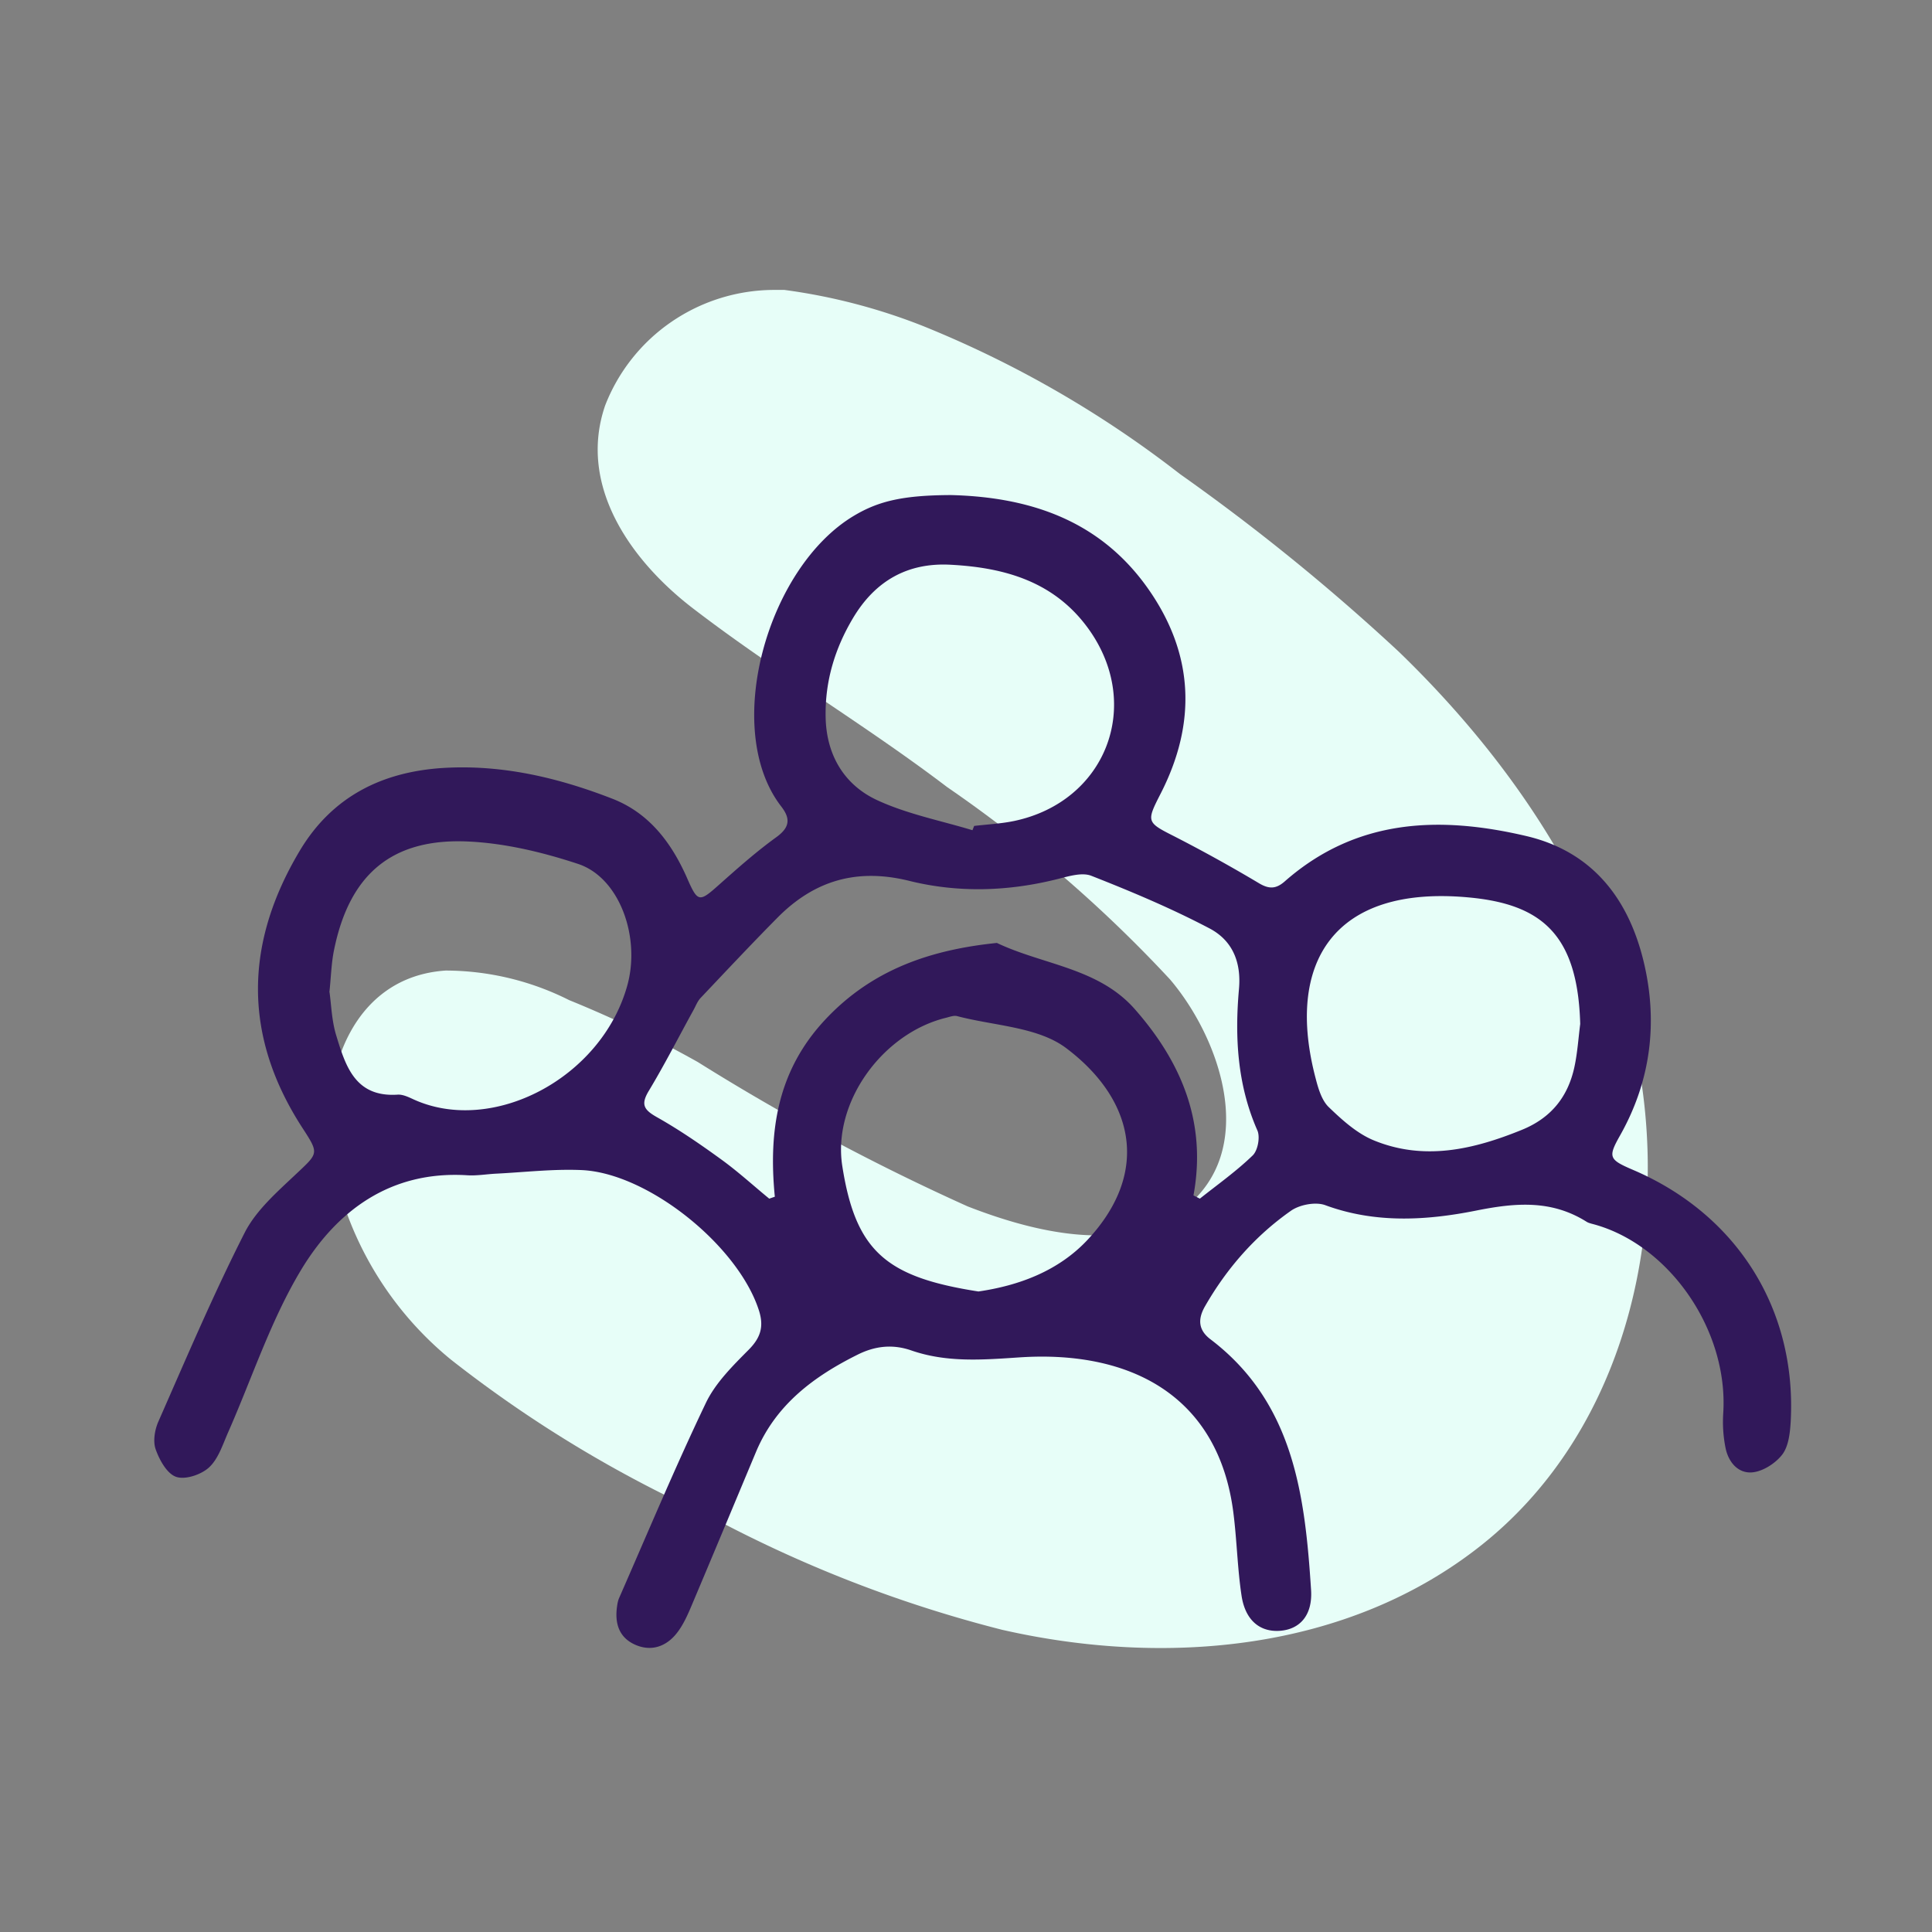
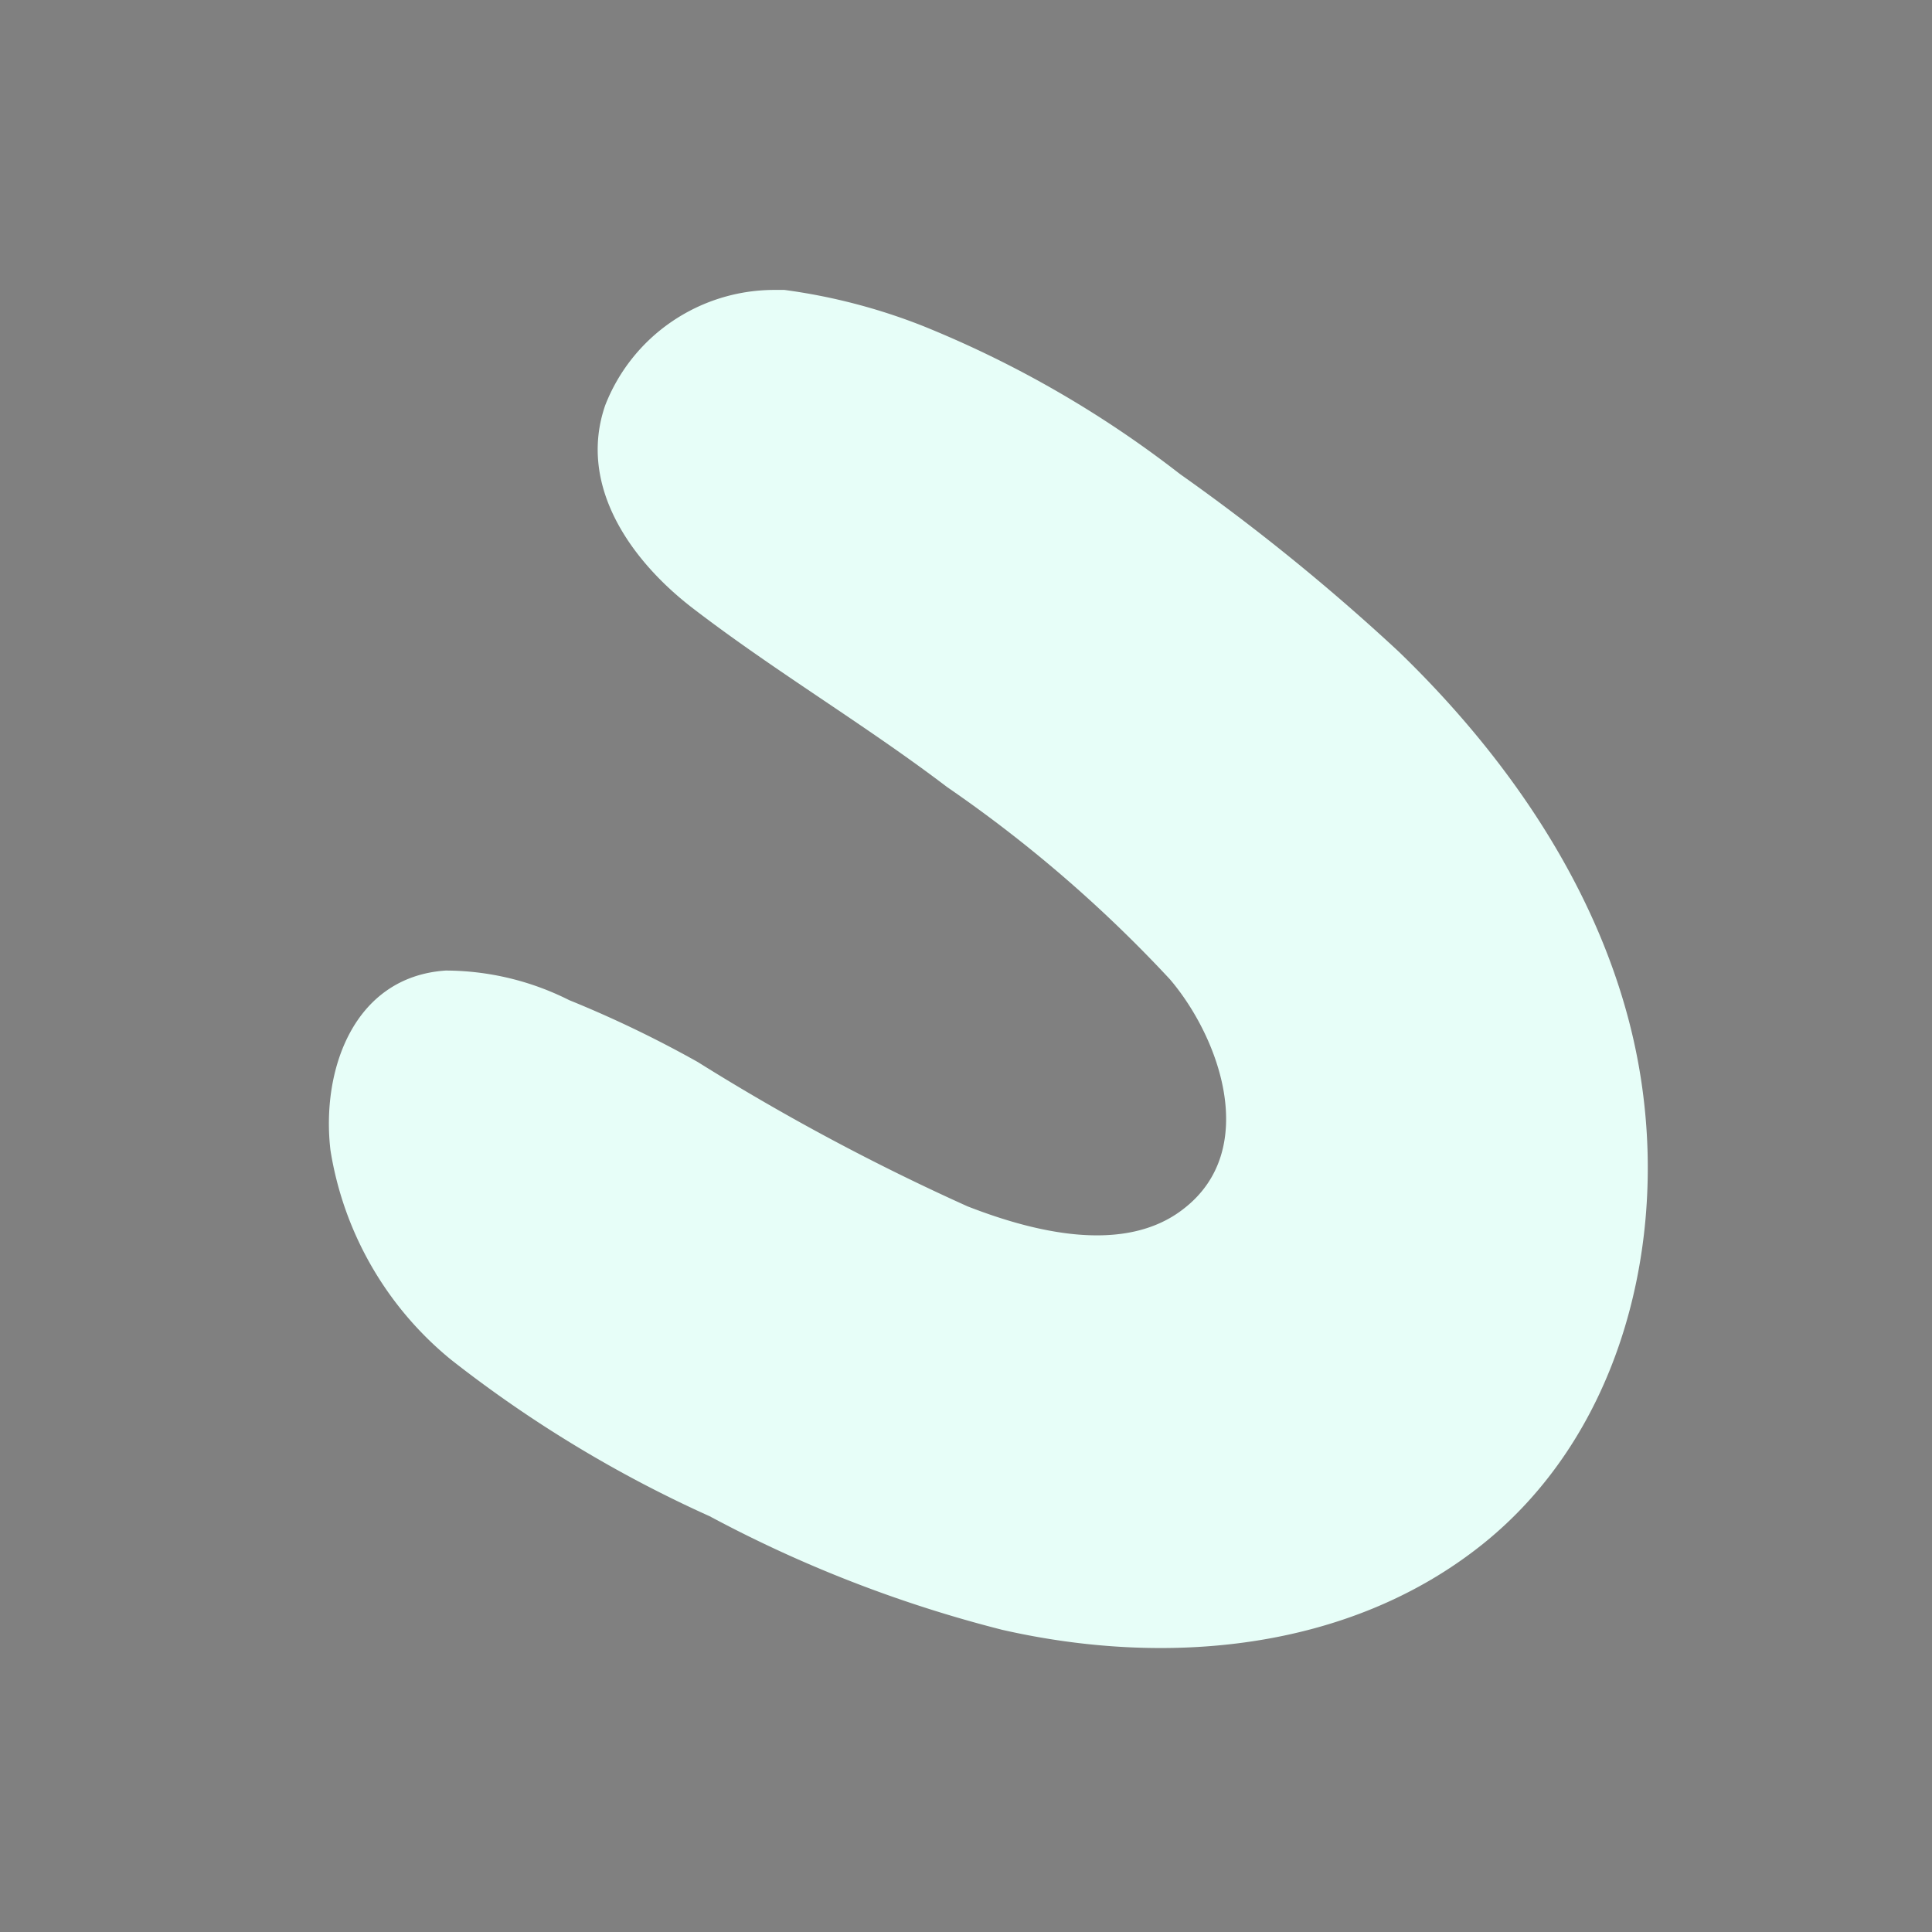
<svg xmlns="http://www.w3.org/2000/svg" width="96" height="96" fill="none">
  <rect width="100%" height="100%" fill="#808080" stroke="none" />
  <path d="M49.814 80.988c8.089 1.838 17.153 1.073 23.808-4.22 6.654-5.294 9.05-14.25 8.03-22.337-1.065-8.573-6.063-16.175-12.156-22.057a104.633 104.633 0 0 0-10.869-8.823A53.31 53.31 0 0 0 45.865 16.2a29.26 29.26 0 0 0-6.89-1.794h-.548a9.056 9.056 0 0 0-5.066 1.588 8.978 8.978 0 0 0-3.289 4.147c-1.39 4.029 1.331 7.793 4.436 10.146 4.052 3.103 8.474 5.72 12.555 8.823a66.59 66.59 0 0 1 11.076 9.558c2.5 2.94 4.436 8.47.695 11.381-2.957 2.338-7.542 1.147-10.75-.103A111.723 111.723 0 0 1 34.67 52.77a56.338 56.338 0 0 0-6.388-3.074 13.712 13.712 0 0 0-6.137-1.47c-4.584.309-6.196 4.97-5.723 8.94a16.86 16.86 0 0 0 5.99 10.397 62.003 62.003 0 0 0 12.85 7.778 64.126 64.126 0 0 0 14.55 5.647Z" fill="#E7FEF8" />
-   <path d="M47.269 24.6c3.958.103 7.425 1.285 9.801 4.683 2.266 3.243 2.389 6.66.6 10.155-.71 1.389-.703 1.421.666 2.112a74.99 74.99 0 0 1 4.235 2.345c.504.297.846.272 1.272-.103 3.551-3.12 7.69-3.262 12.003-2.248 3.293.775 5.081 3.127 5.83 6.253.71 2.972.362 5.885-1.162 8.598-.633 1.118-.575 1.221.665 1.751 5.146 2.216 8.103 6.925 7.8 12.494-.033.555-.104 1.214-.413 1.628-.33.432-.943.833-1.473.891-.73.078-1.22-.517-1.356-1.234a6.579 6.579 0 0 1-.11-1.705c.265-4.18-2.75-8.443-6.533-9.412-.09-.026-.188-.052-.265-.104-1.743-1.092-3.525-.943-5.488-.549-2.46.491-5.004.646-7.49-.271-.478-.175-1.272-.026-1.704.278-1.776 1.246-3.19 2.861-4.275 4.754-.361.633-.33 1.176.278 1.635 4.145 3.152 4.694 7.77 4.997 12.46.078 1.248-.555 1.952-1.55 2.023-.987.07-1.717-.517-1.904-1.738-.207-1.363-.232-2.758-.407-4.128-.736-5.801-5.094-8.088-10.634-7.72-1.834.123-3.616.265-5.378-.348-.917-.317-1.782-.22-2.635.2-2.188 1.085-4.08 2.487-5.068 4.832-1.052 2.513-2.098 5.026-3.157 7.532-.22.523-.452 1.073-.8 1.505-.517.647-1.253.911-2.054.556-.814-.362-1.02-1.079-.898-1.912.02-.142.046-.284.104-.414 1.42-3.236 2.782-6.498 4.306-9.683.478-1.001 1.337-1.848 2.137-2.655.588-.595.75-1.144.51-1.919-1.013-3.223-5.52-6.867-8.839-7.002-1.414-.059-2.834.11-4.248.18-.478.026-.956.11-1.427.078-3.784-.233-6.463 1.744-8.252 4.716-1.51 2.513-2.434 5.38-3.628 8.081-.265.608-.484 1.305-.943 1.725-.387.355-1.175.62-1.627.465-.458-.155-.833-.84-1.02-1.37-.142-.4-.045-.981.142-1.395 1.382-3.14 2.725-6.305 4.28-9.367.562-1.104 1.595-2.009 2.525-2.887 1.143-1.08 1.188-1.021.342-2.326-2.957-4.56-2.88-9.16-.129-13.766 1.608-2.694 4.094-3.928 7.141-4.115 2.919-.175 5.702.484 8.394 1.53 1.84.718 2.95 2.204 3.725 3.974.517 1.182.6 1.169 1.563.31.923-.82 1.853-1.648 2.854-2.371.678-.491.716-.924.245-1.531-2.957-3.83-.704-11.88 3.629-14.451 1.227-.73 2.453-1.014 4.842-1.02h-.02Zm12.035 34.8.316.16c.885-.703 1.815-1.362 2.622-2.144.258-.245.38-.91.239-1.24-1.001-2.268-1.13-4.645-.917-7.035.123-1.39-.362-2.43-1.466-3.01-1.892-.995-3.874-1.829-5.862-2.61-.465-.188-1.13.019-1.673.155-2.453.62-4.946.697-7.373.096-2.596-.645-4.713-.032-6.547 1.816-1.298 1.311-2.563 2.661-3.829 3.998-.161.169-.245.407-.361.614-.737 1.337-1.428 2.7-2.215 4.005-.413.685-.24.944.413 1.312 1.11.626 2.17 1.356 3.202 2.106.827.6 1.582 1.292 2.37 1.938l.278-.097c-.323-3.275.135-6.26 2.492-8.786 2.35-2.52 5.275-3.488 8.542-3.824 2.292 1.092 5.05 1.234 6.857 3.295 2.312 2.629 3.577 5.626 2.912 9.244v.006Zm-42.93-10.098c.09.646.11 1.422.33 2.139.464 1.518.935 3.087 3.047 2.952.264-.02.555.123.82.245 3.9 1.757 9.29-1.046 10.589-5.633.69-2.422-.369-5.4-2.441-6.079-1.743-.575-3.59-1.02-5.417-1.11-3.816-.188-5.934 1.614-6.702 5.38-.136.653-.149 1.325-.233 2.113l.007-.007Zm32.244 14.871c1.989-.29 3.984-1.008 5.456-2.603 3.125-3.385 2.234-6.983-1.097-9.49-1.408-1.06-3.584-1.105-5.418-1.59-.167-.044-.374.04-.561.085-3.145.775-5.637 4.192-5.146 7.358.665 4.27 2.208 5.53 6.766 6.24Zm-.297-22.92.084-.213c.659-.078 1.33-.11 1.982-.245 4.565-.957 6.418-5.744 3.713-9.529-1.692-2.364-4.165-3.062-6.863-3.204-2.131-.117-3.752.794-4.862 2.668-.904 1.524-1.382 3.14-1.35 4.896.033 1.88.917 3.379 2.577 4.141 1.485.685 3.137 1.008 4.72 1.486ZM78.52 50.88c-.123-4.438-1.911-5.95-5.527-6.286-6.76-.633-9.136 3.282-7.612 9.018.129.498.303 1.079.652 1.408.665.64 1.4 1.305 2.24 1.648 2.499 1.02 4.94.452 7.341-.524 1.466-.594 2.305-1.653 2.622-3.146.148-.697.194-1.414.284-2.118Z" fill="#31185A" />
</svg>